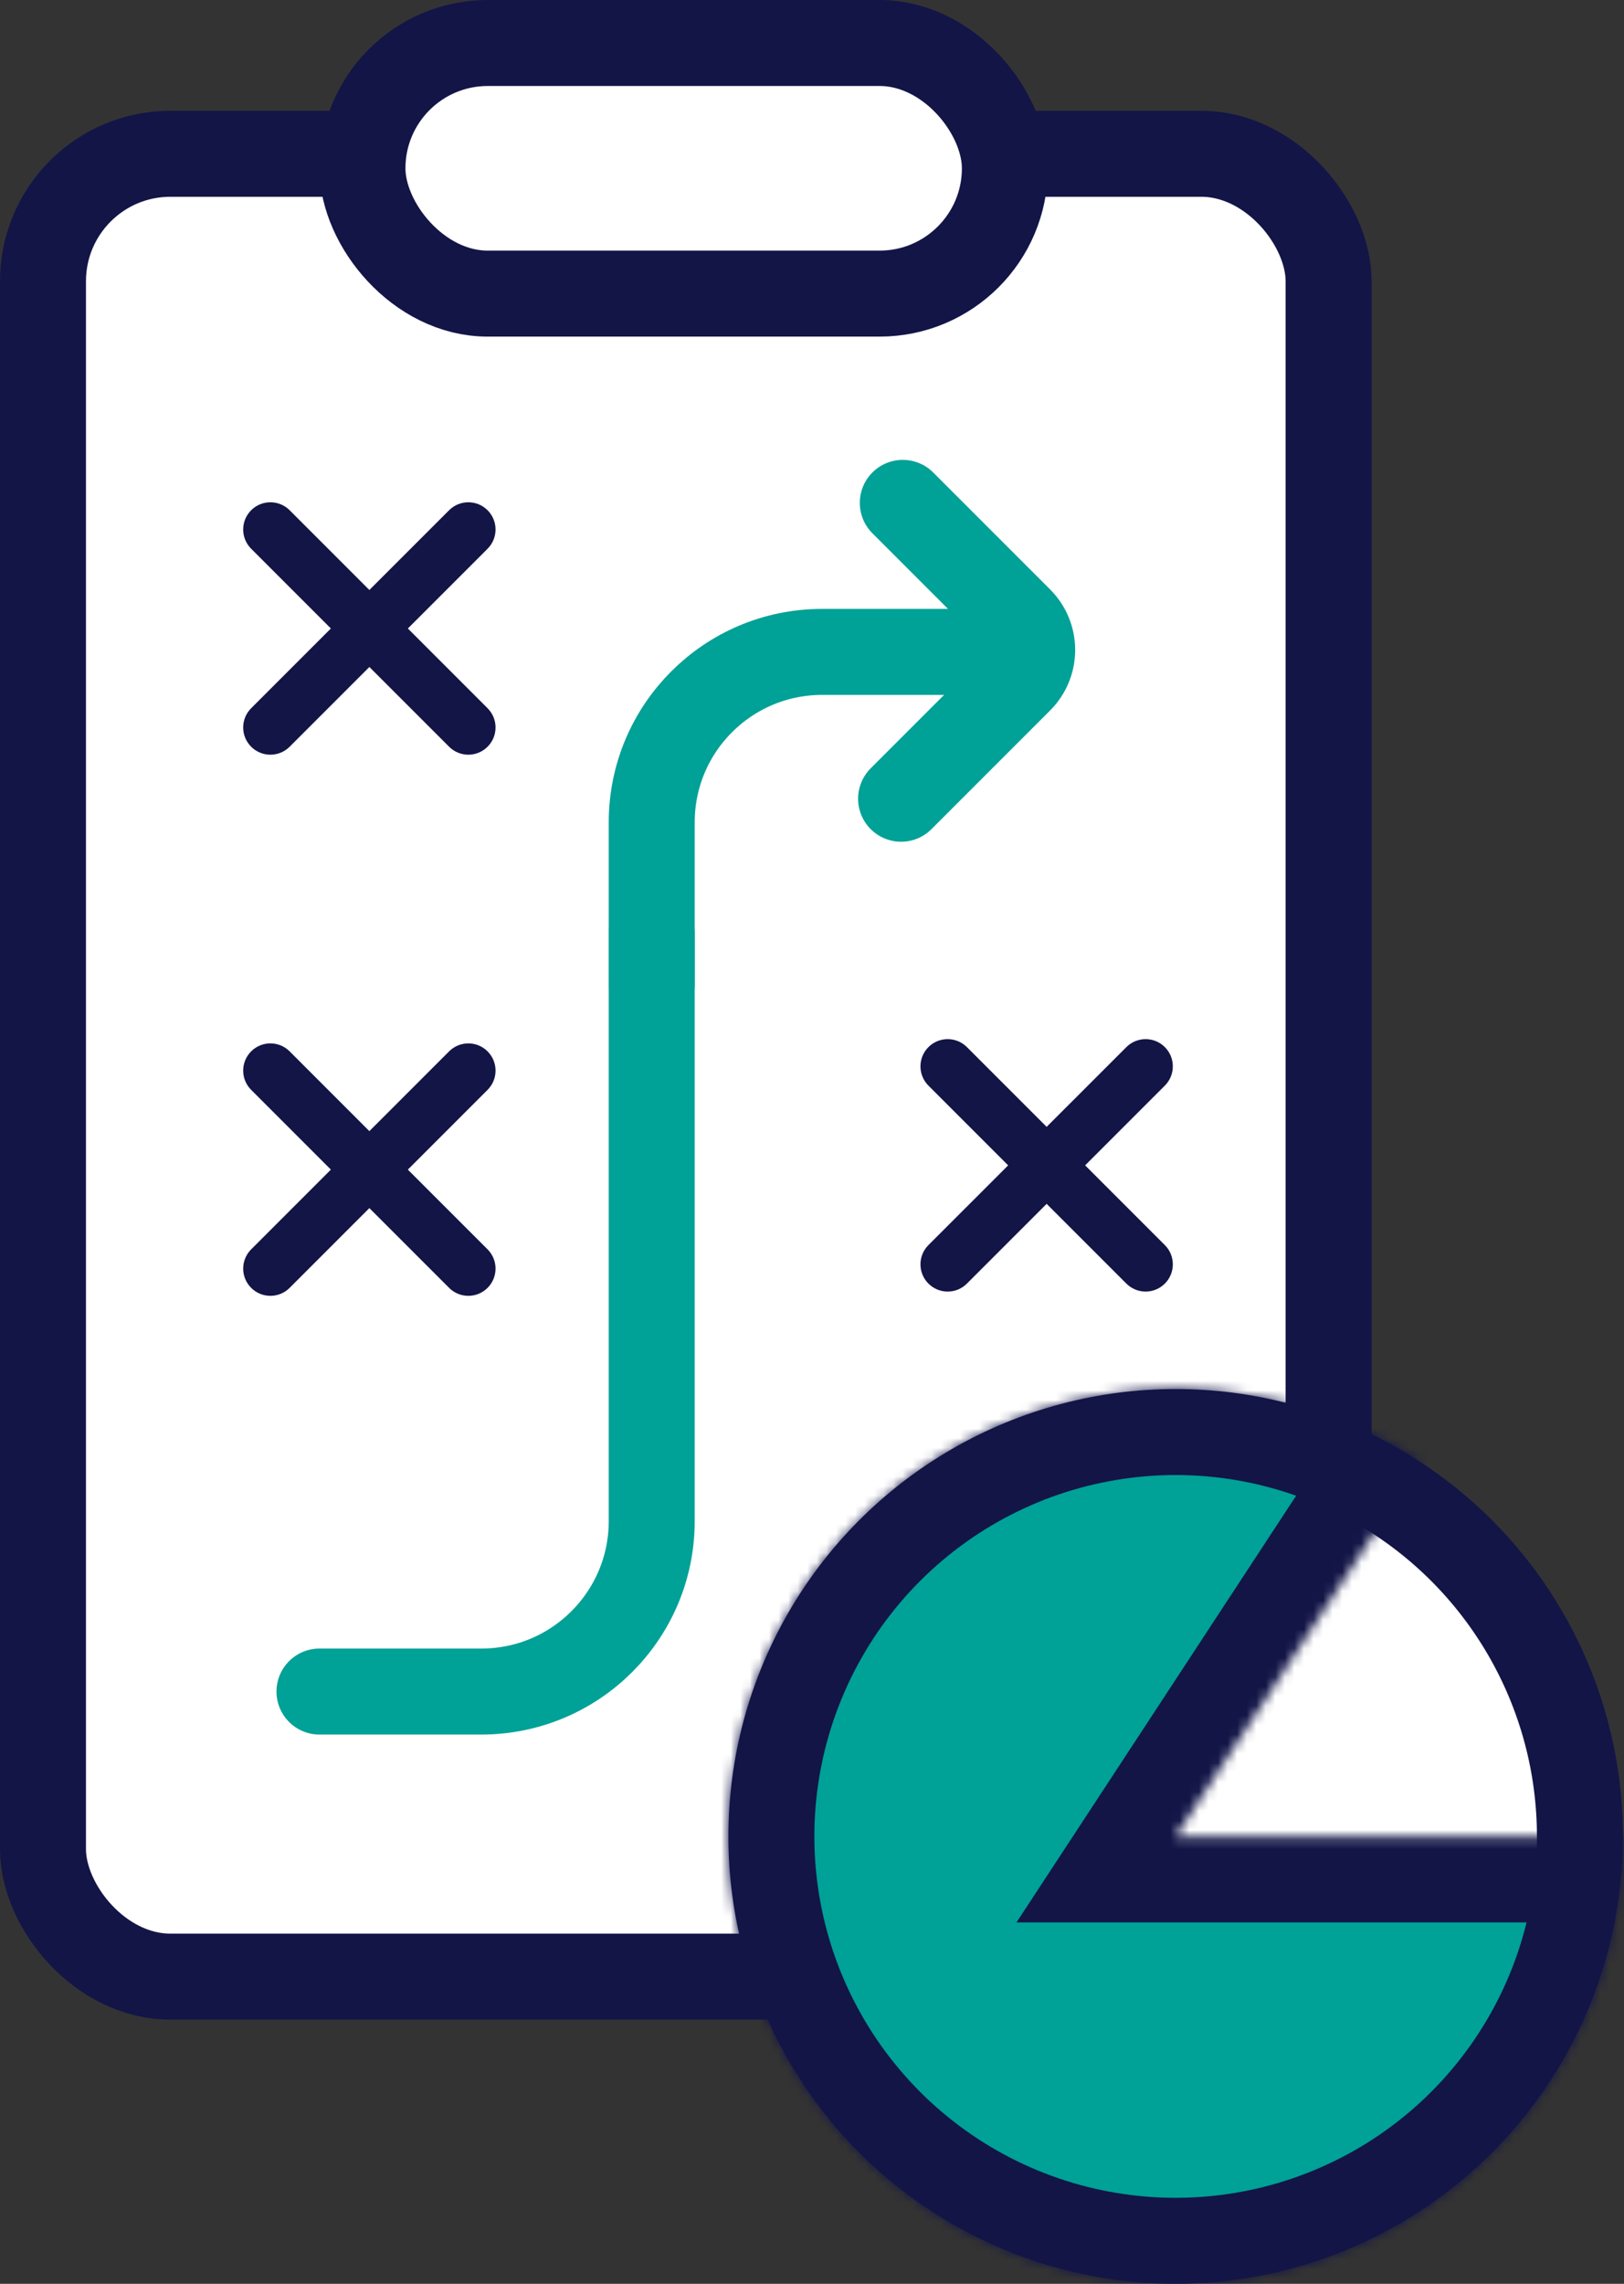
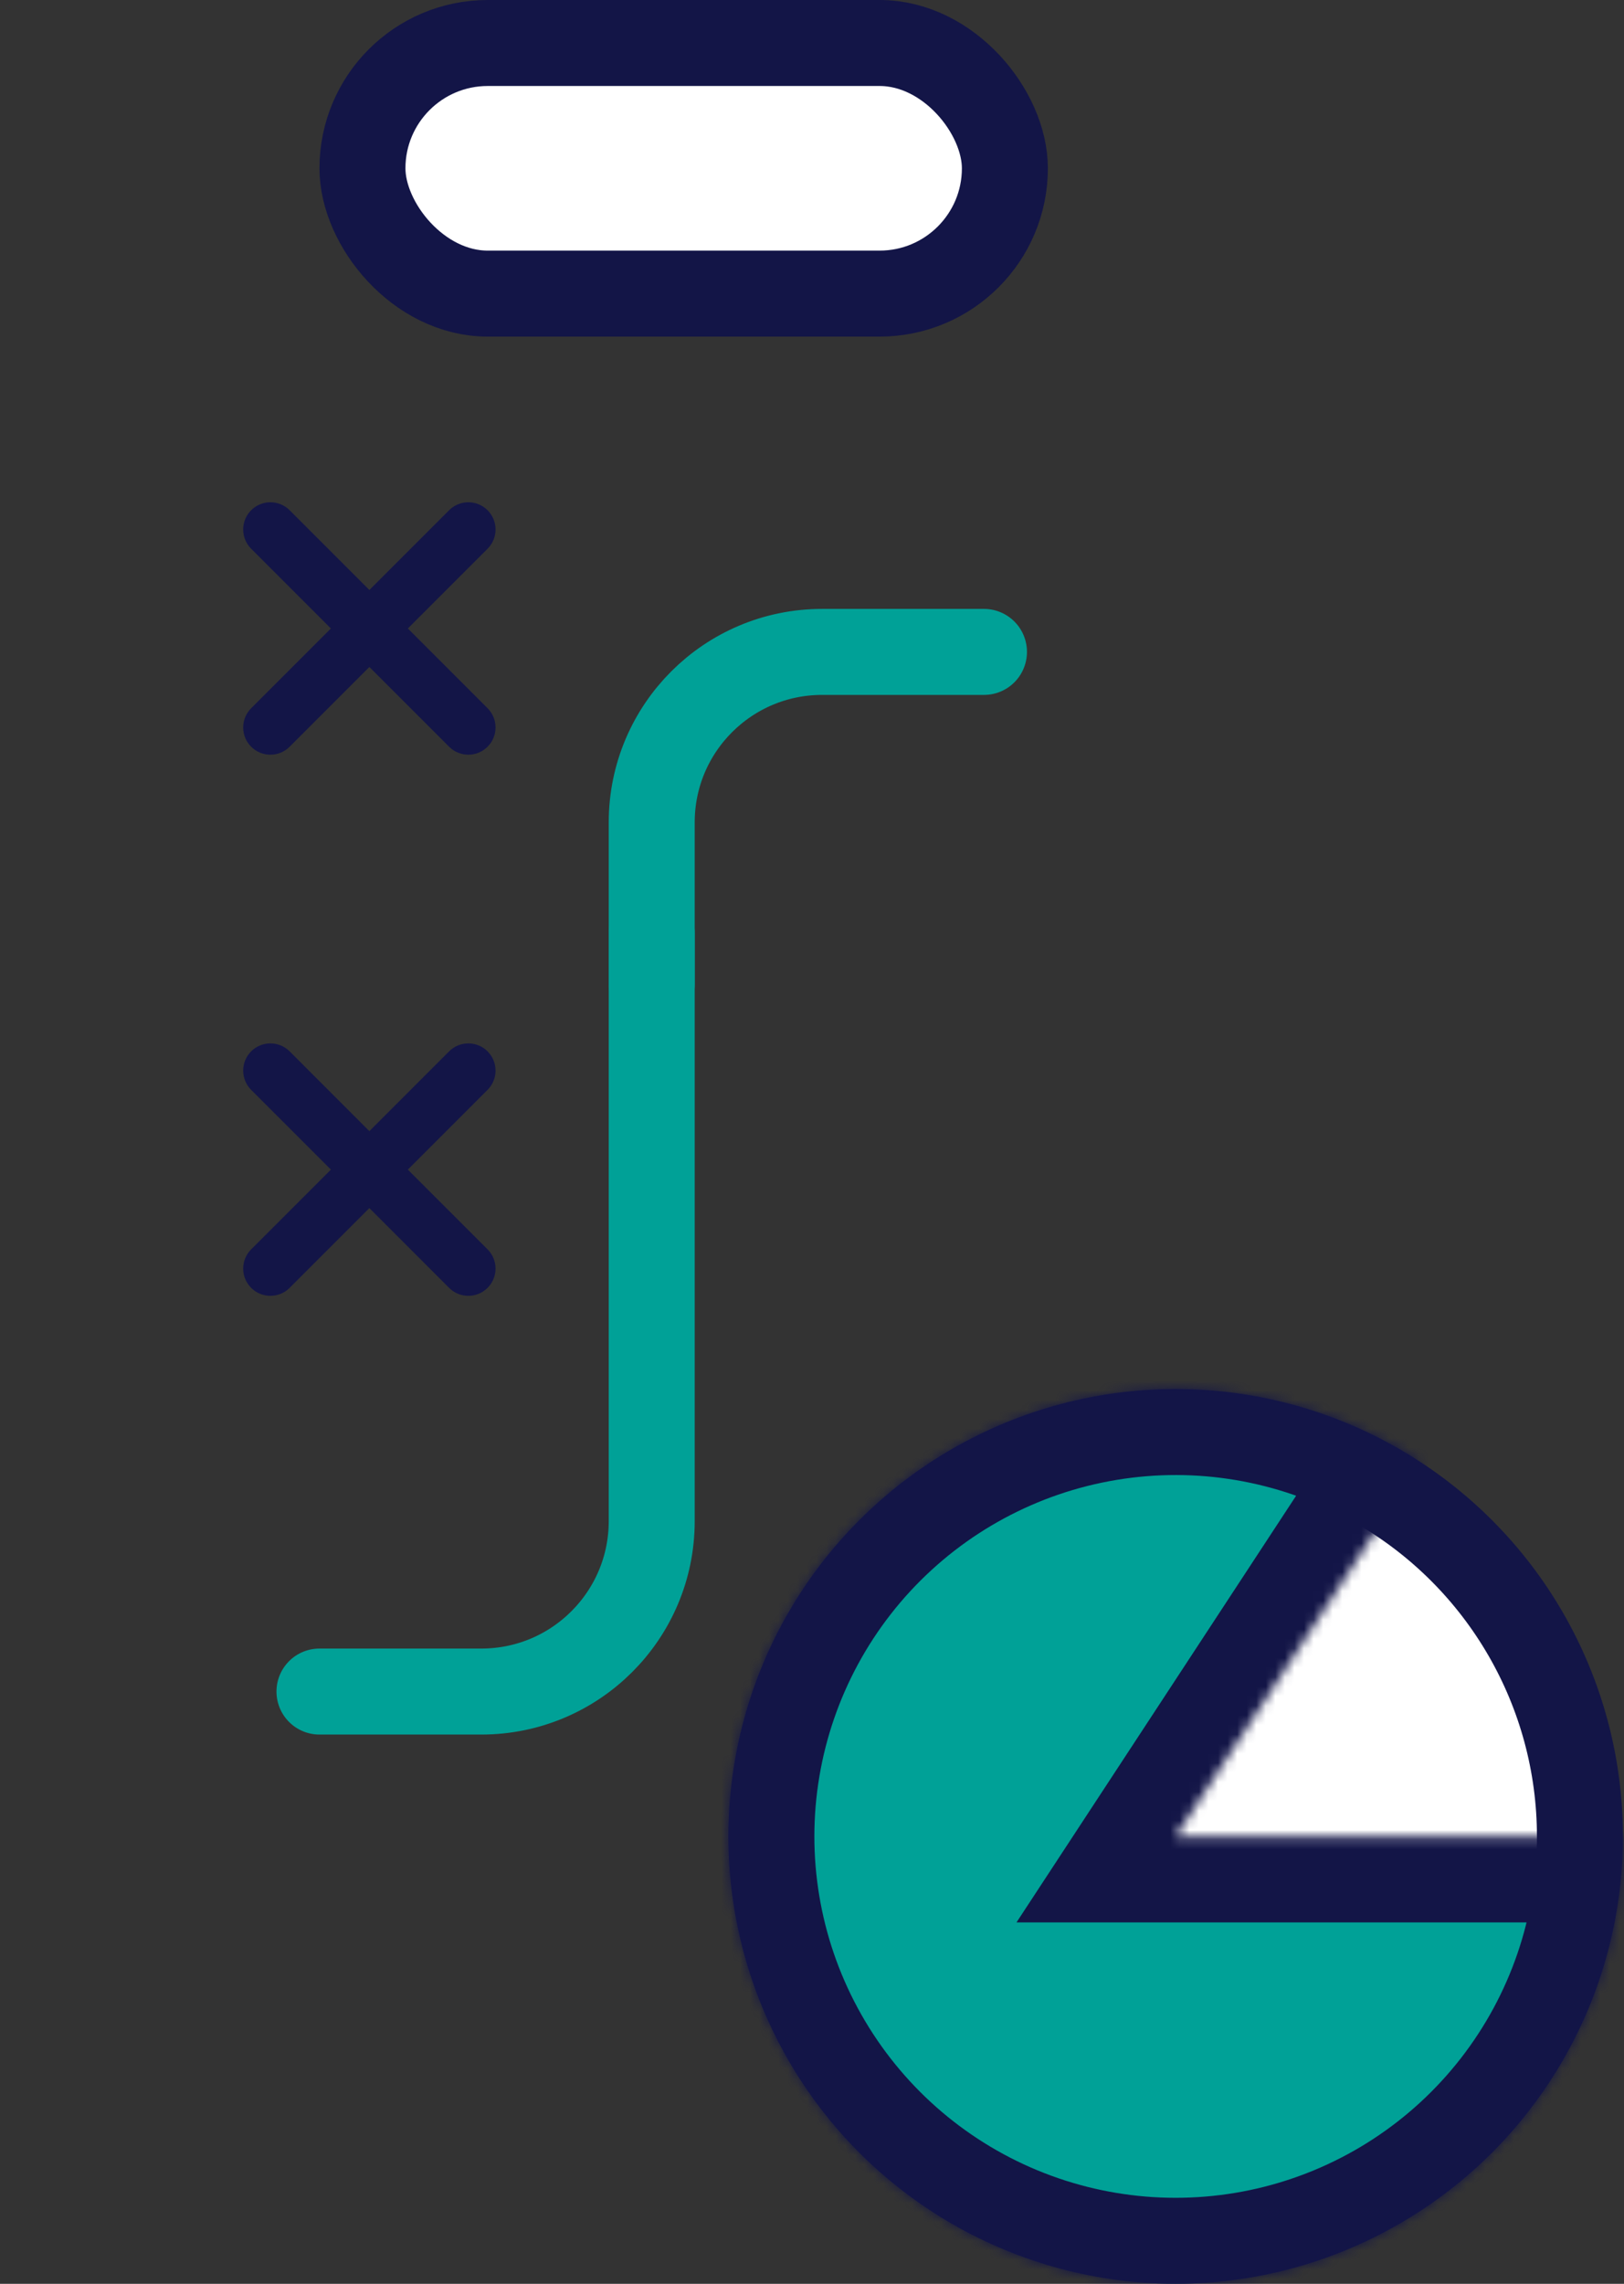
<svg xmlns="http://www.w3.org/2000/svg" width="170" height="239" viewBox="0 0 170 239" fill="none">
  <rect x="0" y="0" width="170" height="239" fill="#333333" stroke="none" />
  <g id="Icon/Strategy">
-     <rect id="Rectangle 877" x="4.5" y="16.093" width="134.578" height="190.761" rx="13.336" fill="white" stroke="#131547" stroke-width="9" />
-     <path id="Rectangle 881" d="M94.325 83.587L106.742 71.17C108.484 69.429 108.484 66.606 106.742 64.864L94.504 52.626" stroke="#00A197" stroke-width="9" stroke-linecap="round" />
    <path id="Rectangle 879" d="M103.002 68.222H86.058C76.207 68.222 68.222 76.207 68.222 86.058V103.002" stroke="#00A197" stroke-width="9" stroke-linecap="round" />
    <path id="Rectangle 880" d="M68.222 97.651L68.222 159.185C68.222 169.035 60.237 177.021 50.386 177.021L33.442 177.021" stroke="#00A197" stroke-width="9" stroke-linecap="round" />
    <rect id="Rectangle 878" x="37.942" y="4.5" width="67.248" height="26.226" rx="13.113" fill="white" stroke="#131547" stroke-width="9" />
    <path id="Union" d="M47.011 134.774C48.123 135.887 49.927 135.887 51.039 134.774C52.152 133.662 52.152 131.858 51.039 130.745L42.694 122.4L51.039 114.054C52.152 112.942 52.152 111.138 51.039 110.025C49.927 108.913 48.123 108.913 47.011 110.025L38.665 118.371L30.32 110.025C29.207 108.913 27.403 108.913 26.291 110.025C25.178 111.138 25.178 112.942 26.291 114.054L34.636 122.4L26.291 130.745C25.178 131.858 25.178 133.662 26.291 134.774C27.403 135.887 29.207 135.887 30.32 134.774L38.665 126.429L47.011 134.774Z" fill="#131547" />
    <path id="Union_2" d="M112.739 185.97C113.876 187.106 115.719 187.106 116.856 185.97C117.993 184.833 117.993 182.99 116.856 181.853L108.328 173.325L116.856 164.798C117.993 163.661 117.993 161.818 116.856 160.681C115.719 159.545 113.876 159.545 112.739 160.681L104.212 169.209L95.684 160.681C94.547 159.545 92.704 159.545 91.568 160.681C90.431 161.818 90.431 163.661 91.568 164.798L100.095 173.325L91.568 181.853C90.431 182.99 90.431 184.833 91.568 185.97C92.704 187.106 94.547 187.106 95.684 185.97L104.212 177.442L112.739 185.97Z" fill="#131547" />
-     <path id="Union_3" d="M117.908 134.328C119.02 135.441 120.824 135.441 121.937 134.328C123.049 133.216 123.049 131.412 121.937 130.299L113.591 121.954L121.937 113.608C123.049 112.496 123.049 110.692 121.937 109.58C120.824 108.467 119.02 108.467 117.908 109.58L109.562 117.925L101.217 109.58C100.104 108.467 98.301 108.467 97.188 109.58C96.076 110.692 96.076 112.496 97.188 113.608L105.534 121.954L97.188 130.299C96.076 131.412 96.076 133.216 97.188 134.328C98.301 135.441 100.104 135.441 101.217 134.328L109.562 125.983L117.908 134.328Z" fill="#131547" />
    <path id="Union_4" d="M47.011 78.145C48.123 79.258 49.927 79.258 51.039 78.145C52.152 77.033 52.152 75.229 51.039 74.117L42.694 65.771L51.039 57.426C52.152 56.313 52.152 54.509 51.039 53.397C49.927 52.284 48.123 52.284 47.011 53.397L38.665 61.742L30.32 53.397C29.207 52.284 27.403 52.284 26.291 53.397C25.178 54.509 25.178 56.313 26.291 57.426L34.636 65.771L26.291 74.117C25.178 75.229 25.178 77.033 26.291 78.145C27.403 79.258 29.207 79.258 30.32 78.145L38.665 69.8L47.011 78.145Z" fill="#131547" />
    <circle id="Ellipse 1037" cx="123.067" cy="192.181" r="42.319" fill="white" stroke="#131547" stroke-width="9" />
    <g id="Ellipse 1036">
      <mask id="path-11-inside-1_66_216" fill="white">
        <path d="M169.886 192.181C169.886 202.601 166.41 212.723 160.008 220.945C153.607 229.167 144.645 235.018 134.543 237.572C124.441 240.126 113.775 239.237 104.235 235.046C94.695 230.854 86.826 223.6 81.874 214.432C76.921 205.264 75.169 194.706 76.894 184.43C78.619 174.154 83.723 164.746 91.398 157.698C99.072 150.65 108.879 146.363 119.264 145.517C129.65 144.67 140.021 147.313 148.736 153.026L123.067 192.181H169.886Z" />
      </mask>
      <path d="M169.886 192.181C169.886 202.601 166.41 212.723 160.008 220.945C153.607 229.167 144.645 235.018 134.543 237.572C124.441 240.126 113.775 239.237 104.235 235.046C94.695 230.854 86.826 223.6 81.874 214.432C76.921 205.264 75.169 194.706 76.894 184.43C78.619 174.154 83.723 164.746 91.398 157.698C99.072 150.65 108.879 146.363 119.264 145.517C129.65 144.67 140.021 147.313 148.736 153.026L123.067 192.181H169.886Z" fill="#00A197" stroke="#131547" stroke-width="18" mask="url(#path-11-inside-1_66_216)" />
    </g>
  </g>
</svg>